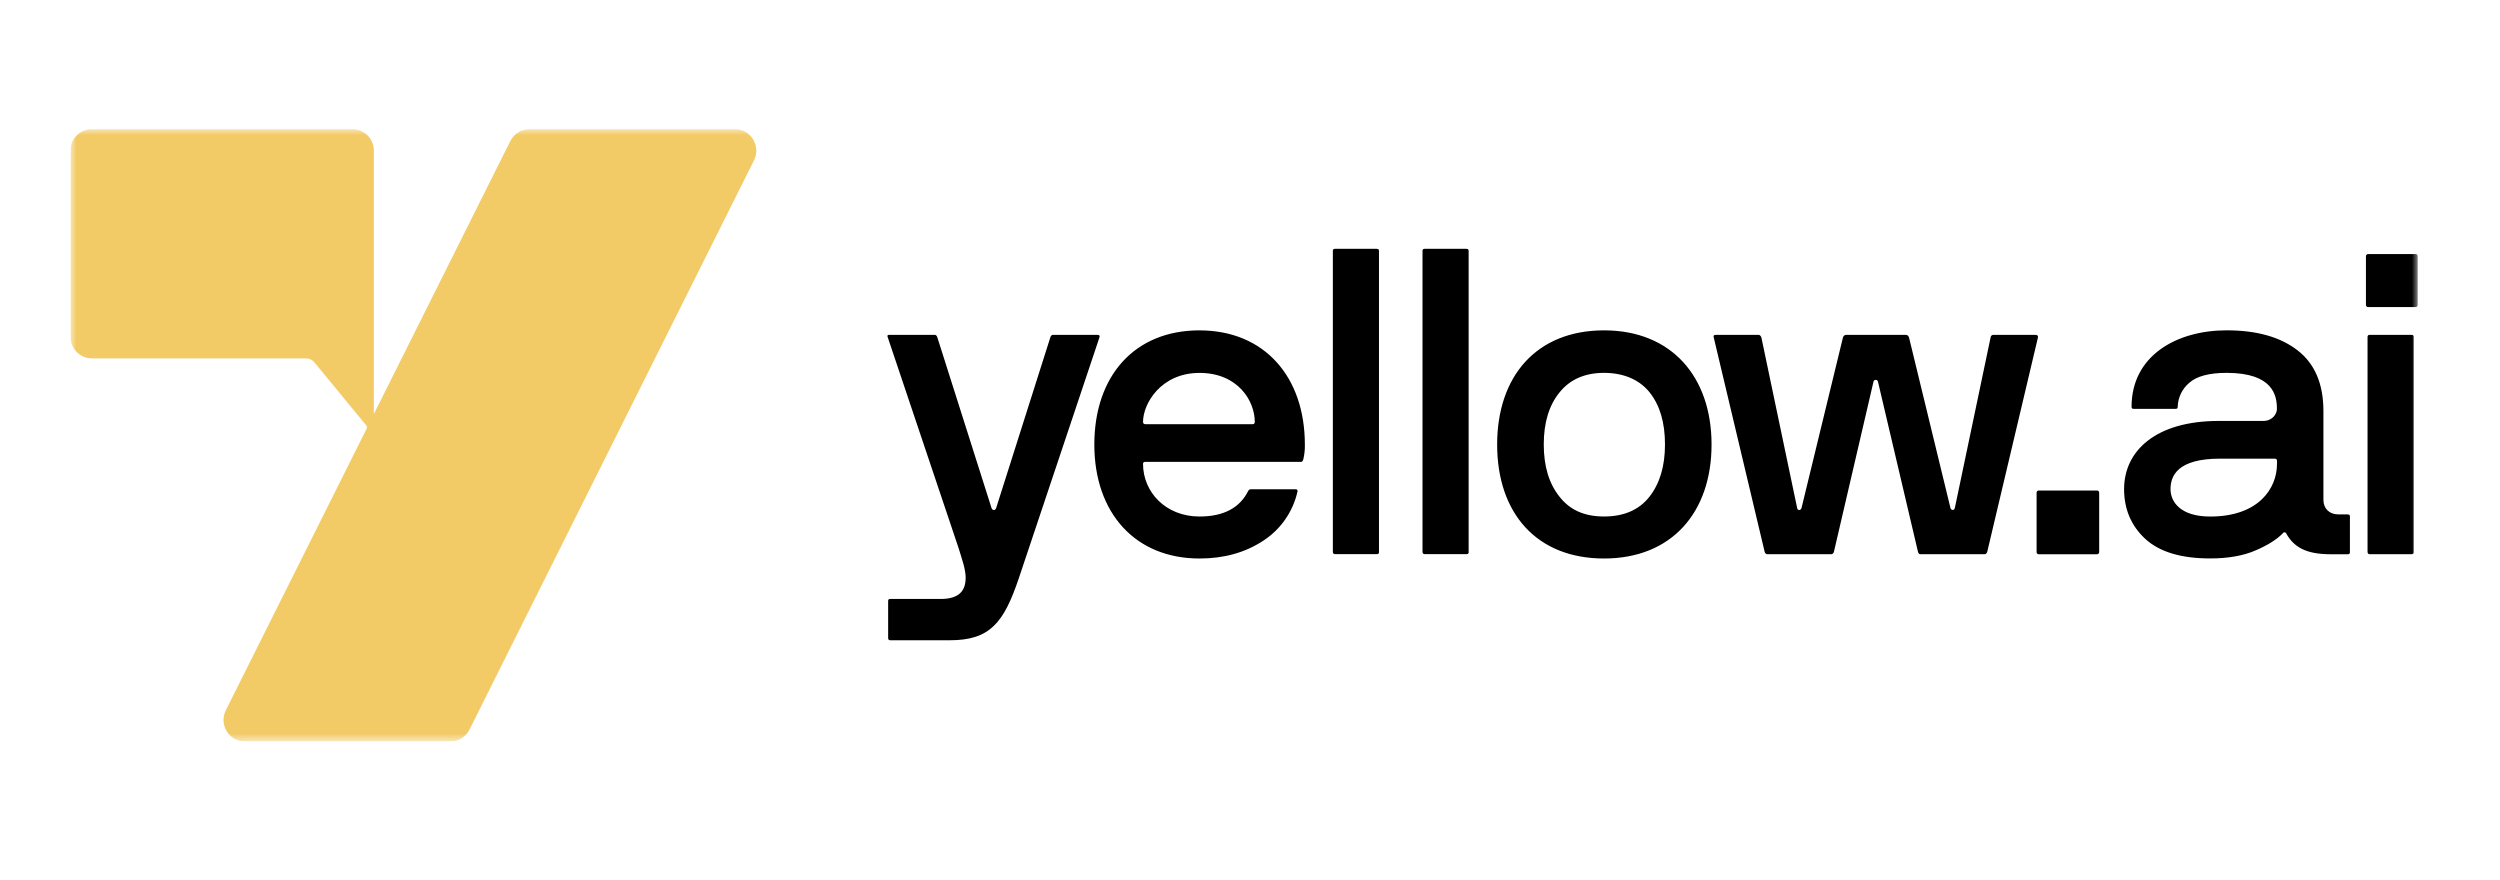
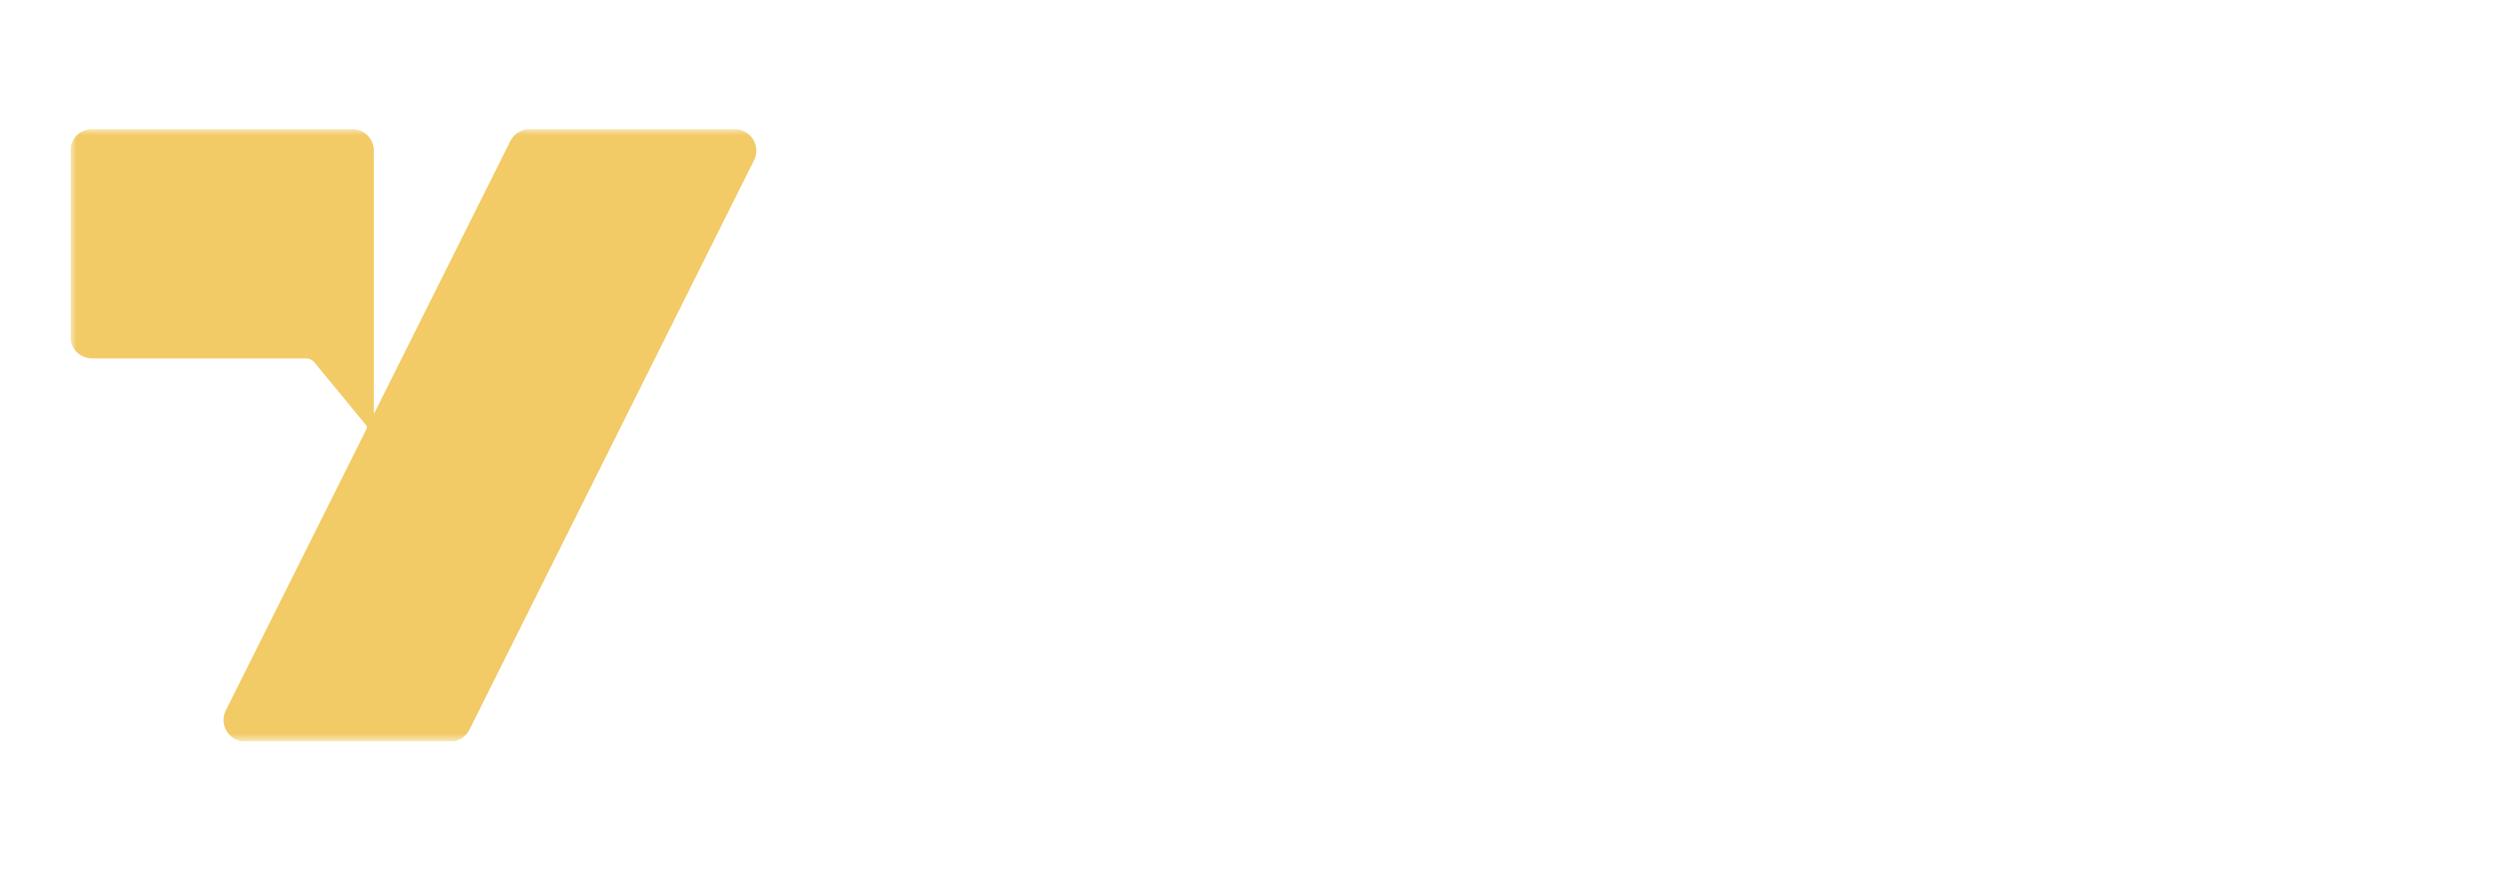
<svg xmlns="http://www.w3.org/2000/svg" width="213" height="75" viewBox="0 0 213 75" fill="none">
  <g clip-path="url(#clip0_2149_3342)">
    <mask id="mask0_2149_3342" style="mask-type:luminance" maskUnits="userSpaceOnUse" x="6" y="11" width="200" height="53">
      <path d="M6 11H206V63.174H6V11Z" fill="white" />
    </mask>
    <g mask="url(#mask0_2149_3342)">
-       <path d="M205.822 21.648H201.757C201.659 21.648 201.578 21.729 201.578 21.826V25.983C201.578 26.081 201.659 26.161 201.757 26.161H205.822C205.92 26.161 206 26.081 206 25.983V21.826C206 21.729 205.92 21.648 205.822 21.648ZM93.504 28.529H89.715C89.624 28.529 89.557 28.583 89.5 28.707L84.865 43.307C84.774 43.505 84.578 43.505 84.485 43.307L79.85 28.707C79.796 28.579 79.722 28.529 79.635 28.529H75.772C75.626 28.529 75.576 28.583 75.626 28.707L81.661 46.663C81.948 47.605 82.274 48.483 82.274 49.229C82.274 50.311 81.735 51.031 80.157 51.031H75.848C75.72 51.031 75.67 51.085 75.67 51.209V54.353C75.67 54.481 75.724 54.55 75.848 54.55H80.928C84.357 54.55 85.526 53.05 86.805 49.261L93.685 28.709C93.702 28.581 93.648 28.531 93.507 28.531H93.5L93.504 28.529ZM102.2 28.146C96.648 28.146 93.237 32.044 93.237 37.874C93.237 43.705 96.72 47.585 102.2 47.585C104.281 47.585 106.081 47.081 107.604 46.085C109.105 45.121 110.164 43.603 110.55 41.861V41.824C110.55 41.733 110.496 41.683 110.372 41.683H106.583C106.455 41.683 106.387 41.739 106.331 41.861C105.633 43.233 104.305 44.007 102.198 44.007C99.291 44.007 97.387 41.898 97.387 39.531C97.387 39.403 97.442 39.353 97.565 39.353H110.855C110.928 39.353 110.983 39.296 111.033 39.174C111.137 38.75 111.185 38.313 111.174 37.877C111.174 32.12 107.746 28.148 102.194 28.148L102.2 28.146ZM106.724 36.139H97.565C97.437 36.122 97.387 36.066 97.387 35.942C97.387 34.392 98.911 31.772 102.198 31.772C105.485 31.772 106.907 34.17 106.907 35.942C106.907 36.07 106.852 36.139 106.728 36.139H106.724ZM117.311 21.198H113.755C113.626 21.198 113.559 21.253 113.559 21.377V47.033C113.576 47.161 113.633 47.211 113.755 47.211H117.311C117.439 47.211 117.489 47.157 117.489 47.033V21.383C117.489 21.255 117.435 21.205 117.311 21.205V21.198ZM124.95 21.198H121.394C121.265 21.198 121.198 21.253 121.198 21.377V47.033C121.218 47.161 121.272 47.211 121.394 47.211H124.95C124.975 47.216 125 47.215 125.024 47.207C125.047 47.2 125.069 47.187 125.087 47.169C125.104 47.152 125.117 47.13 125.124 47.106C125.132 47.083 125.133 47.057 125.128 47.033V21.383C125.128 21.255 125.074 21.205 124.95 21.205V21.198ZM136.665 28.146C130.918 28.146 127.557 32.044 127.557 37.874C127.557 43.705 130.9 47.585 136.665 47.585C142.431 47.585 145.824 43.65 145.824 37.874C145.824 32.098 142.409 28.146 136.665 28.146ZM140.528 42.327C139.646 43.446 138.354 44.005 136.665 44.005C134.976 44.005 133.757 43.446 132.876 42.327C131.976 41.207 131.528 39.724 131.528 37.868C131.528 36.011 131.976 34.529 132.876 33.429C133.757 32.329 135.031 31.768 136.665 31.768C138.3 31.768 139.665 32.327 140.546 33.429C141.426 34.531 141.857 36.011 141.857 37.868C141.857 39.724 141.409 41.207 140.528 42.327ZM173.426 28.529H169.85C169.709 28.529 169.618 28.603 169.6 28.744L166.546 43.307C166.454 43.539 166.239 43.448 166.185 43.307L162.646 28.744C162.591 28.603 162.505 28.529 162.359 28.529H157.309C157.168 28.529 157.076 28.603 157.022 28.744L153.483 43.307C153.391 43.505 153.176 43.505 153.122 43.307L150.068 28.744C150.013 28.603 149.92 28.529 149.835 28.529H146.205C146.026 28.529 145.954 28.603 146.009 28.744L150.354 47.039C150.409 47.168 150.483 47.218 150.57 47.218H156.011C156.122 47.218 156.189 47.161 156.244 47.039L159.622 32.514C159.632 32.471 159.657 32.433 159.691 32.406C159.726 32.378 159.768 32.364 159.812 32.364C159.856 32.364 159.899 32.378 159.933 32.406C159.968 32.433 159.992 32.471 160.002 32.514L163.418 47.039C163.472 47.168 163.528 47.218 163.596 47.218H169.074C169.185 47.218 169.252 47.161 169.307 47.039L173.635 28.744C173.652 28.603 173.581 28.529 173.42 28.529H173.426ZM178.674 41.792H173.696C173.598 41.792 173.518 41.872 173.518 41.97V47.044C173.518 47.142 173.598 47.222 173.696 47.222H178.672C178.77 47.222 178.85 47.142 178.85 47.044V41.97C178.85 41.872 178.772 41.792 178.674 41.792ZM200.037 43.827H199.228C198.439 43.827 197.955 43.303 197.955 42.596V35.02C197.955 32.707 197.22 30.979 195.744 29.842C194.268 28.705 192.261 28.144 189.709 28.144C185.435 28.144 181.609 30.309 181.609 34.657C181.609 34.785 181.663 34.835 181.787 34.835H185.363C185.491 34.835 185.541 34.781 185.541 34.657C185.552 34.266 185.645 33.883 185.815 33.531C185.984 33.179 186.227 32.867 186.526 32.616C187.15 32.057 188.215 31.768 189.702 31.768C193.67 31.768 193.994 33.698 193.994 34.837C193.994 35.268 193.613 35.864 192.824 35.864H189.035C183.648 35.864 180.972 38.429 180.972 41.674C180.972 43.389 181.585 44.816 182.785 45.918C183.985 47.02 185.822 47.579 188.3 47.579C189.861 47.579 191.172 47.344 192.218 46.877C193.259 46.429 194.011 45.935 194.483 45.45C194.499 45.419 194.524 45.393 194.555 45.376C194.587 45.359 194.622 45.352 194.658 45.356C194.693 45.36 194.726 45.375 194.753 45.398C194.779 45.422 194.798 45.453 194.807 45.487C195.457 46.624 196.496 47.222 198.559 47.222H200.035C200.163 47.222 200.213 47.168 200.213 47.044V44.011C200.213 43.883 200.159 43.833 200.035 43.833V43.827H200.037ZM194 39.533C194 41.605 192.439 44.009 188.307 44.009C185.724 44.009 184.928 42.711 184.928 41.679C184.928 40.542 185.522 39.077 189.152 39.077H193.824C193.952 39.094 194.002 39.15 194.002 39.274V39.526L194 39.533ZM205.468 28.529H201.911C201.783 28.529 201.715 28.583 201.715 28.707V47.039C201.733 47.168 201.789 47.218 201.911 47.218H205.468C205.596 47.218 205.646 47.161 205.646 47.039V28.707C205.646 28.579 205.591 28.529 205.468 28.529Z" fill="black" />
      <path d="M62.606 11H45.117C44.426 11 43.796 11.393 43.483 12.015L31.852 35.28V12.839C31.852 11.824 31.033 11 30.022 11H7.83C6.82 11 6 11.824 6 12.839V28.694C6 29.709 6.82 30.533 7.83 30.533H26.085C26.361 30.539 26.617 30.661 26.789 30.876L31.215 36.257C31.27 36.324 31.283 36.422 31.246 36.509L19.241 60.517C18.628 61.741 19.517 63.18 20.876 63.18H38.365C39.056 63.18 39.687 62.787 40 62.165L64.241 13.663C64.854 12.439 63.965 11 62.606 11Z" fill="#F2CB67" />
    </g>
  </g>
  <defs>
    <clipPath id="clip0_2149_3342">
      <rect width="200" height="52.174" fill="white" transform="translate(6 11)" />
    </clipPath>
  </defs>
</svg>